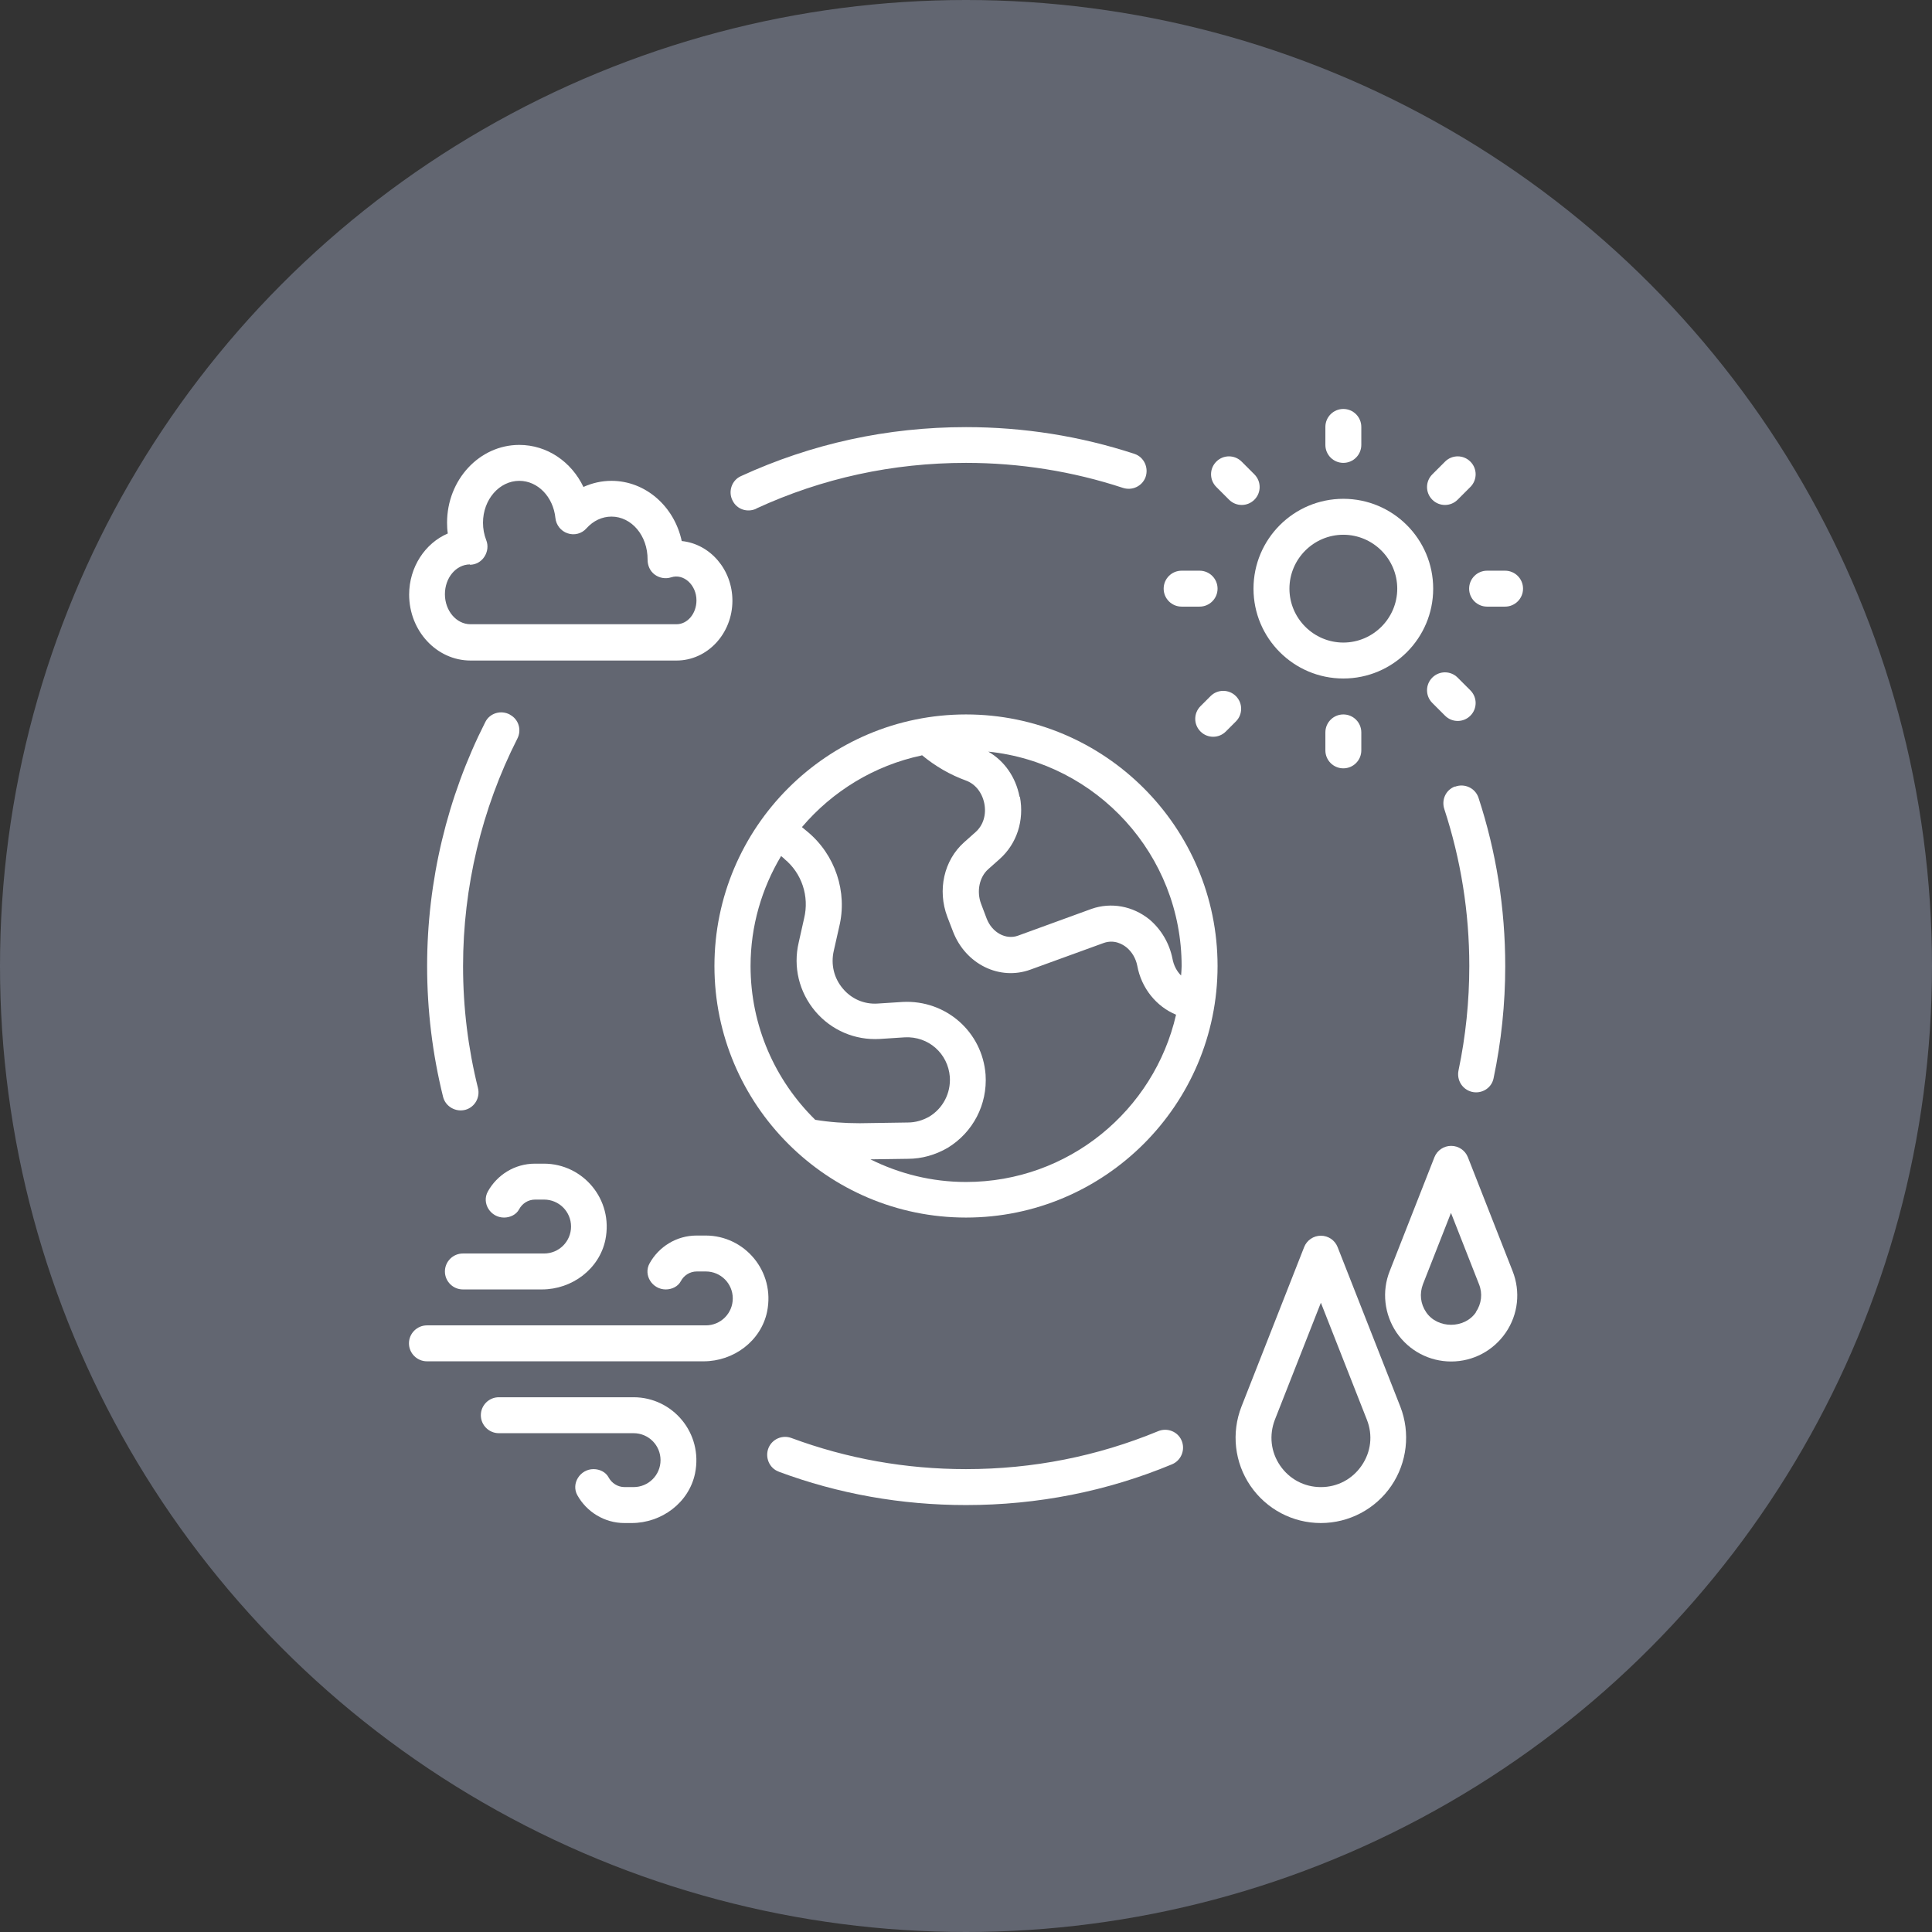
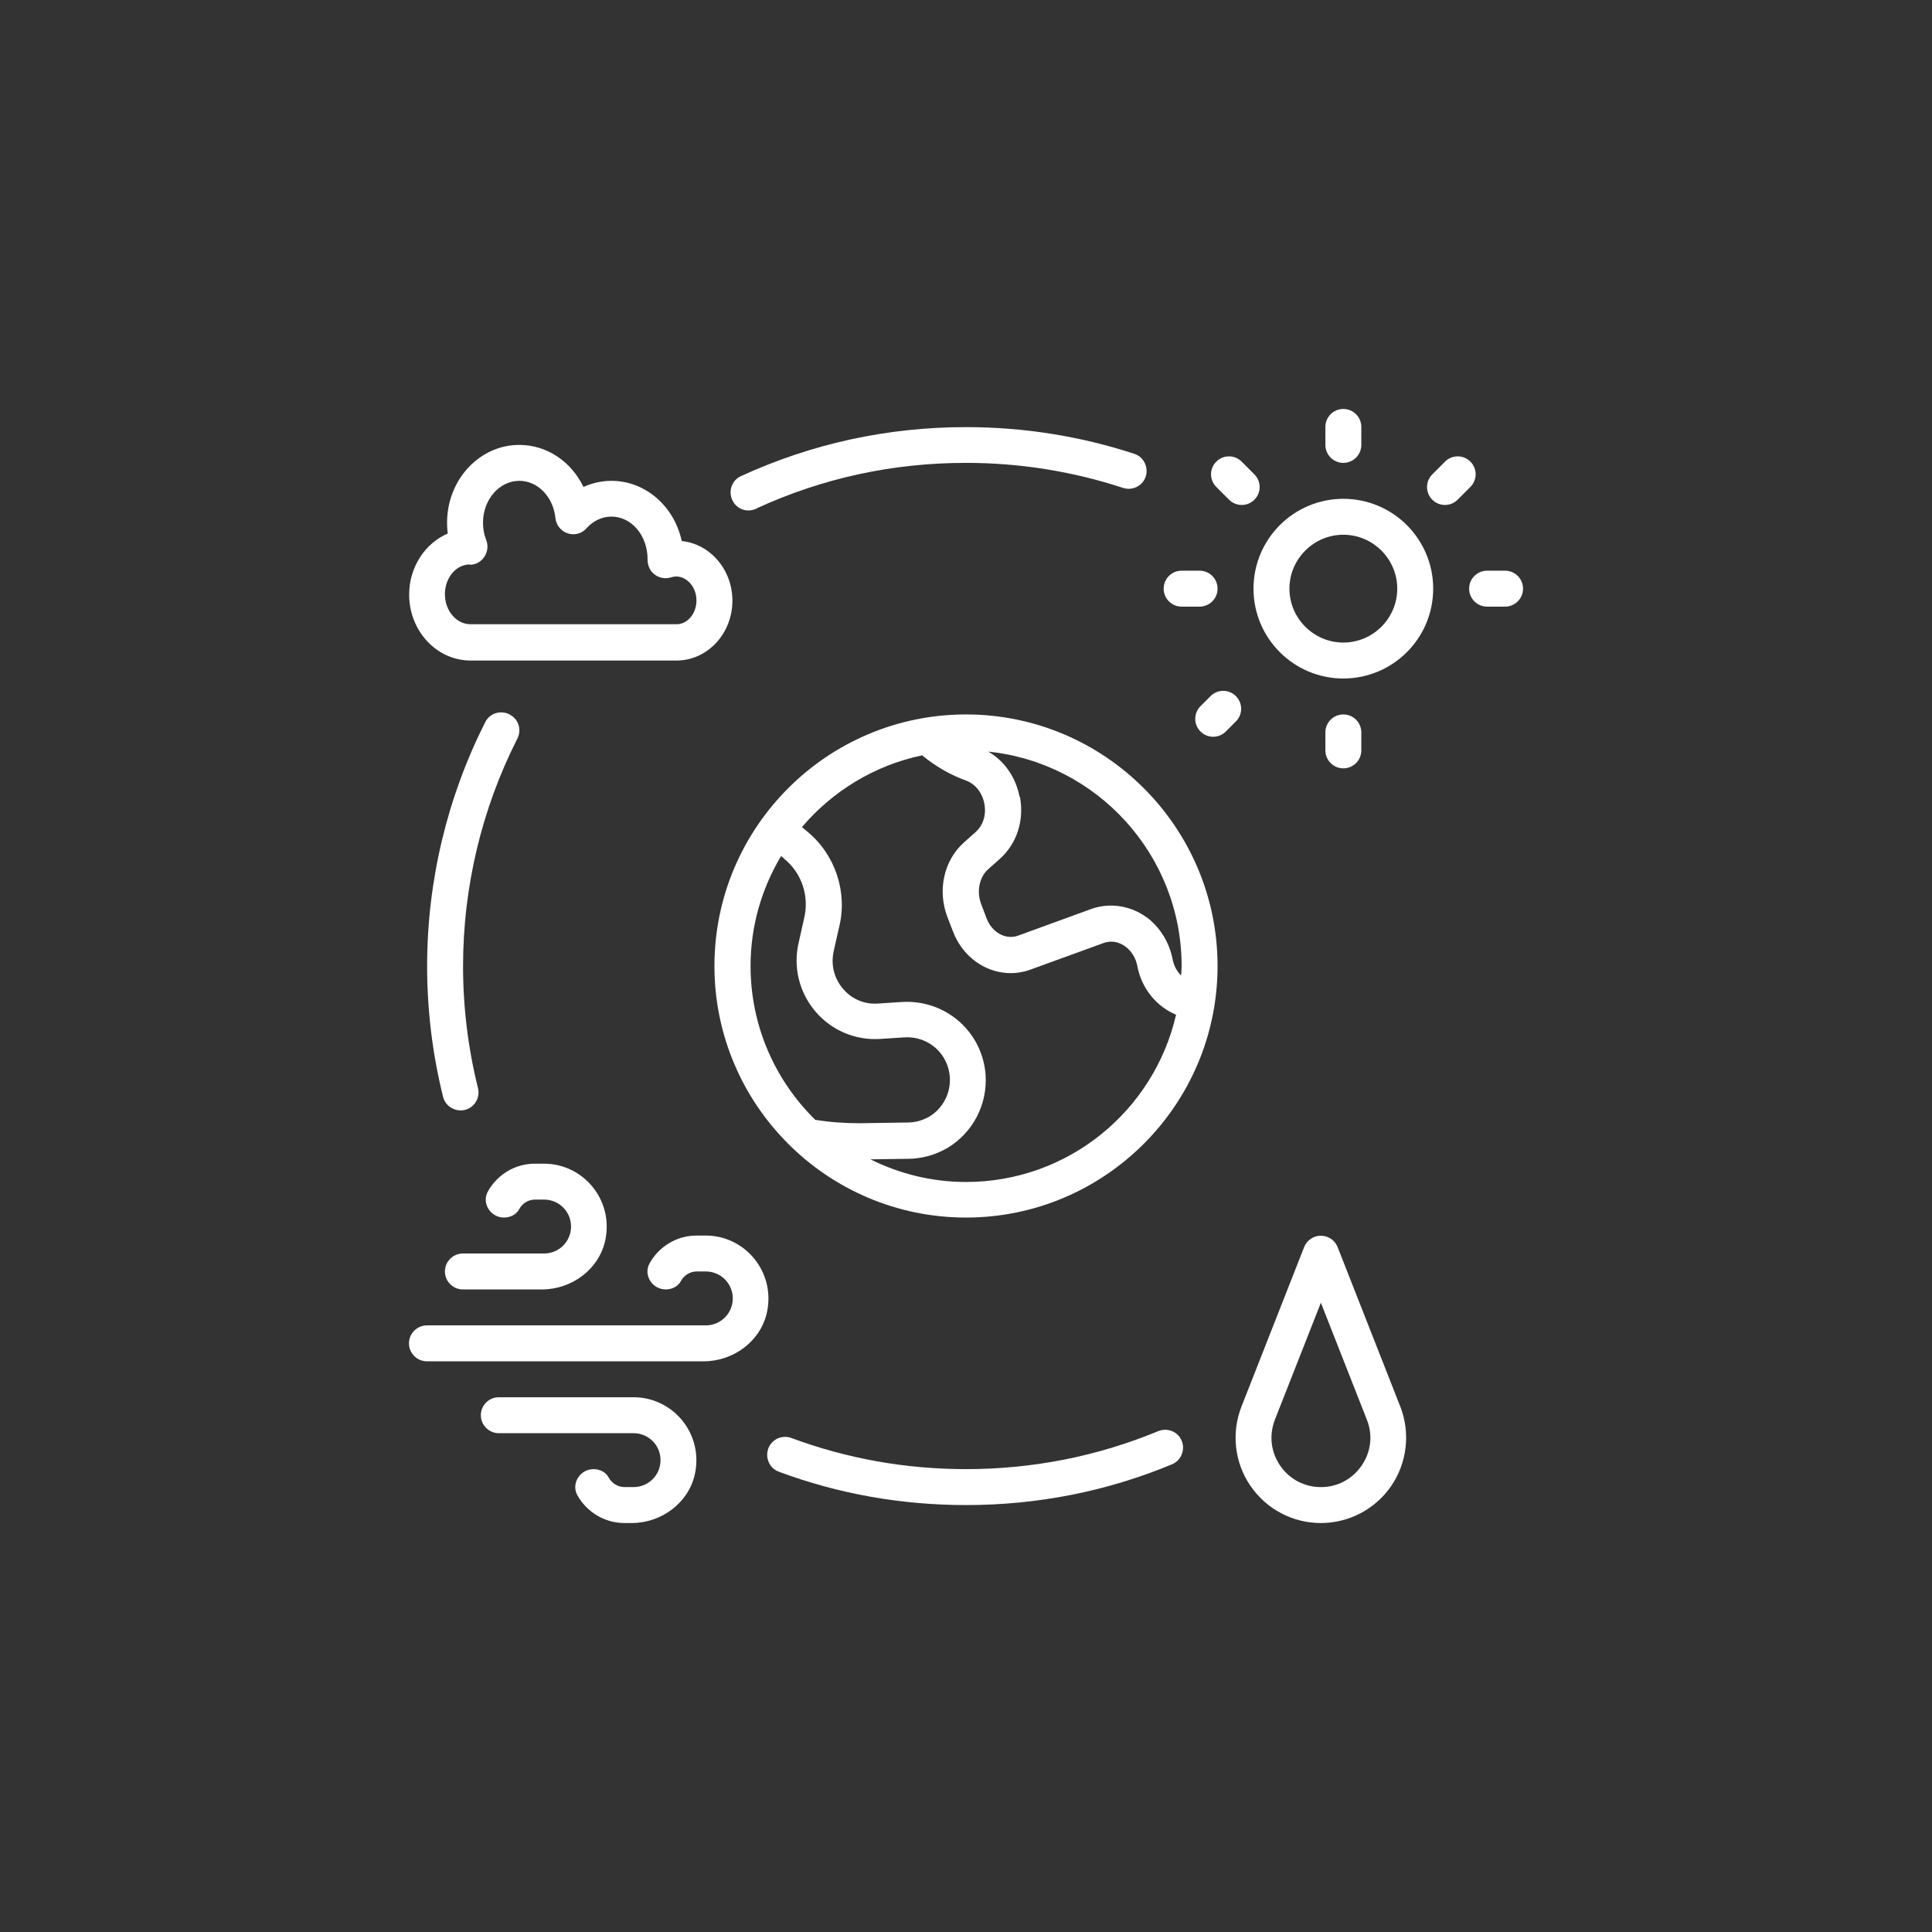
<svg xmlns="http://www.w3.org/2000/svg" width="168" height="168" viewBox="0 0 168 168" fill="none">
  <rect x="0" y="0" width="168" height="168" fill="#333333" stroke="none" />
-   <circle cx="84" cy="84" r="84" fill="#626671" />
  <path d="M40.906 57.438H58.828C61.516 57.438 63.688 55.094 63.688 52.234C63.688 49.531 61.75 47.297 59.281 47.047C58.641 44.047 56.141 41.812 53.172 41.812C52.312 41.812 51.5 42 50.734 42.344C49.688 40.156 47.578 38.688 45.156 38.688C41.688 38.688 38.875 41.719 38.875 45.453C38.875 45.766 38.891 46.078 38.938 46.391C36.969 47.234 35.578 49.312 35.578 51.703C35.578 54.859 37.969 57.438 40.922 57.438H40.906ZM40.859 49.109C41.375 49.109 41.844 48.844 42.125 48.406C42.406 47.969 42.469 47.438 42.281 46.969C42.094 46.484 42 45.984 42 45.453C42 43.438 43.422 41.812 45.156 41.812C46.766 41.812 48.109 43.203 48.297 45.047C48.359 45.656 48.781 46.188 49.359 46.375C49.938 46.578 50.594 46.406 51 45.938C51.594 45.281 52.359 44.922 53.172 44.922C54.906 44.922 56.328 46.562 56.312 48.672C56.312 49.188 56.531 49.672 56.938 49.969C57.344 50.266 57.875 50.359 58.359 50.203C59.453 49.844 60.562 50.875 60.562 52.203C60.562 53.359 59.781 54.281 58.828 54.281H40.906C39.688 54.281 38.688 53.109 38.688 51.672C38.688 50.234 39.656 49.094 40.859 49.078V49.109Z" fill="white" />
  <path d="M114.859 132.438C117.312 132.438 119.609 131.219 120.984 129.203C122.359 127.188 122.656 124.594 121.766 122.313L116.312 108.438C116.078 107.844 115.5 107.453 114.859 107.453C114.219 107.453 113.641 107.844 113.406 108.438L107.953 122.313C107.062 124.594 107.344 127.172 108.734 129.203C110.125 131.234 112.406 132.438 114.859 132.438ZM110.859 123.453L114.859 113.281L118.859 123.453C119.391 124.797 119.219 126.25 118.406 127.438C117.594 128.625 116.297 129.313 114.859 129.313C113.422 129.313 112.125 128.625 111.312 127.438C110.5 126.25 110.344 124.797 110.859 123.453Z" fill="white" />
-   <path d="M131.531 110.531L127.641 100.625C127.406 100.031 126.828 99.641 126.188 99.641C125.547 99.641 124.969 100.031 124.734 100.625L120.844 110.531C120.141 112.297 120.375 114.297 121.438 115.875C122.516 117.453 124.281 118.391 126.188 118.391C128.094 118.391 129.859 117.453 130.938 115.875C132.016 114.297 132.234 112.313 131.531 110.531ZM128.344 114.109C127.359 115.563 125 115.563 124.016 114.109C123.516 113.375 123.422 112.5 123.734 111.672L126.172 105.469L128.609 111.672C128.938 112.484 128.828 113.375 128.328 114.109H128.344Z" fill="white" />
  <path d="M109 51.188C109 55.5 112.5 59 116.812 59C121.125 59 124.625 55.5 124.625 51.188C124.625 46.875 121.125 43.375 116.812 43.375C112.5 43.375 109 46.875 109 51.188ZM116.812 46.5C119.391 46.5 121.5 48.609 121.5 51.188C121.5 53.766 119.391 55.875 116.812 55.875C114.234 55.875 112.125 53.766 112.125 51.188C112.125 48.609 114.234 46.5 116.812 46.5Z" fill="white" />
  <path d="M118.375 37.125C118.375 36.262 117.675 35.562 116.812 35.562C115.95 35.562 115.25 36.262 115.25 37.125V38.688C115.25 39.55 115.95 40.25 116.812 40.25C117.675 40.25 118.375 39.55 118.375 38.688V37.125Z" fill="white" />
  <path d="M118.375 63.688C118.375 62.825 117.675 62.125 116.812 62.125C115.95 62.125 115.25 62.825 115.25 63.688V65.25C115.25 66.113 115.95 66.812 116.812 66.812C117.675 66.812 118.375 66.113 118.375 65.25V63.688Z" fill="white" />
  <path d="M130.875 49.625H129.312C128.45 49.625 127.75 50.325 127.75 51.188C127.75 52.05 128.45 52.75 129.312 52.75H130.875C131.738 52.75 132.438 52.05 132.438 51.188C132.438 50.325 131.738 49.625 130.875 49.625Z" fill="white" />
  <path d="M104.312 49.625H102.75C101.887 49.625 101.188 50.325 101.188 51.188C101.188 52.05 101.887 52.75 102.75 52.75H104.312C105.175 52.75 105.875 52.05 105.875 51.188C105.875 50.325 105.175 49.625 104.312 49.625Z" fill="white" />
  <path d="M107.969 40.141C107.359 39.531 106.375 39.531 105.766 40.141C105.156 40.75 105.156 41.734 105.766 42.344L106.875 43.453C107.484 44.062 108.469 44.062 109.078 43.453C109.687 42.844 109.687 41.859 109.078 41.25L107.969 40.141Z" fill="white" />
-   <path d="M126.75 58.922C126.141 58.312 125.156 58.312 124.547 58.922C123.937 59.531 123.937 60.516 124.547 61.125L125.656 62.234C126.266 62.844 127.25 62.844 127.859 62.234C128.469 61.625 128.469 60.641 127.859 60.031L126.75 58.922Z" fill="white" />
  <path d="M127.859 40.141C127.25 39.531 126.266 39.531 125.656 40.141L124.547 41.25C123.937 41.859 123.937 42.844 124.547 43.453C125.156 44.062 126.141 44.062 126.75 43.453L127.859 42.344C128.469 41.734 128.469 40.75 127.859 40.141Z" fill="white" />
  <path d="M107.469 60.531C106.859 59.922 105.875 59.922 105.266 60.531L104.391 61.406C103.781 62.016 103.781 63 104.391 63.609C105 64.219 105.984 64.219 106.594 63.609L107.469 62.734C108.078 62.125 108.078 61.141 107.469 60.531Z" fill="white" />
  <path d="M37.125 118.375H61.188C63.797 118.375 66.172 116.609 66.703 114.063C67.422 110.547 64.75 107.438 61.359 107.438H60.578C58.812 107.438 57.281 108.422 56.484 109.859C55.922 110.875 56.719 112.125 57.891 112.125C58.422 112.125 58.953 111.875 59.203 111.406C59.469 110.906 59.984 110.562 60.594 110.562H61.375C62.672 110.562 63.719 111.609 63.719 112.906C63.719 114.203 62.672 115.25 61.375 115.25H37.125C36.266 115.25 35.562 115.953 35.562 116.812C35.562 117.672 36.266 118.375 37.125 118.375Z" fill="white" />
  <path d="M40.25 112.125H47.125C49.734 112.125 52.109 110.359 52.641 107.813C53.359 104.297 50.688 101.188 47.297 101.188H46.516C44.75 101.188 43.219 102.172 42.422 103.609C41.859 104.625 42.656 105.875 43.828 105.875C44.359 105.875 44.891 105.625 45.141 105.156C45.406 104.656 45.922 104.312 46.531 104.312H47.312C48.609 104.312 49.656 105.359 49.656 106.656C49.656 107.953 48.609 109 47.312 109H40.25C39.391 109 38.688 109.703 38.688 110.562C38.688 111.422 39.391 112.125 40.25 112.125Z" fill="white" />
  <path d="M55.094 129.312H54.312C53.719 129.312 53.188 128.969 52.922 128.469C52.672 128 52.141 127.75 51.609 127.75C50.453 127.75 49.641 129 50.203 130.016C51 131.453 52.547 132.438 54.297 132.438H54.922C57.531 132.438 59.906 130.672 60.438 128.125C61.156 124.609 58.484 121.5 55.094 121.5H43.375C42.516 121.5 41.812 122.203 41.812 123.062C41.812 123.922 42.516 124.625 43.375 124.625H55.094C56.391 124.625 57.438 125.672 57.438 126.969C57.438 128.266 56.391 129.312 55.094 129.312Z" fill="white" />
  <path d="M44.344 62.141C43.578 61.719 42.594 62 42.203 62.781C38.891 69.312 37.141 76.625 37.141 84C37.141 87.859 37.609 91.672 38.531 95.391C38.75 96.234 39.641 96.734 40.484 96.5C41.297 96.266 41.766 95.422 41.562 94.609C40.703 91.156 40.266 87.609 40.266 84.016C40.266 77.141 41.891 70.328 44.984 64.234C45.375 63.484 45.109 62.562 44.359 62.156L44.344 62.141Z" fill="white" />
  <path d="M67.703 127.969C72.906 129.906 78.375 130.875 84 130.875C90.219 130.875 96.25 129.688 101.922 127.328C102.735 126.984 103.094 126.031 102.735 125.234C102.391 124.469 101.485 124.125 100.703 124.453C95.406 126.641 89.797 127.75 84 127.75C78.766 127.75 73.672 126.844 68.828 125.047C68.031 124.75 67.156 125.125 66.828 125.906C66.5 126.719 66.891 127.672 67.719 127.969H67.703Z" fill="white" />
-   <path d="M126.515 68.391C125.719 68.688 125.328 69.547 125.594 70.359C127.031 74.75 127.765 79.328 127.765 84C127.765 87.063 127.453 90.109 126.828 93.078C126.656 93.906 127.14 94.719 127.969 94.938C128.828 95.156 129.703 94.625 129.875 93.766C130.547 90.578 130.89 87.297 130.89 84.016C130.89 79 130.109 74.078 128.562 69.359C128.281 68.531 127.359 68.094 126.531 68.406L126.515 68.391Z" fill="white" />
  <path d="M65.766 44.219C71.5 41.578 77.625 40.25 84 40.25C88.672 40.25 93.266 40.984 97.641 42.422C98.453 42.688 99.312 42.281 99.609 41.5C99.906 40.672 99.484 39.75 98.656 39.469C93.937 37.922 89.016 37.141 84 37.141C77.156 37.141 70.578 38.578 64.422 41.406C63.625 41.766 63.297 42.75 63.703 43.531C64.078 44.297 64.984 44.594 65.766 44.234V44.219Z" fill="white" />
  <path d="M84 105.875C96.062 105.875 105.875 96.062 105.875 84C105.875 71.938 96.062 62.125 84 62.125C71.938 62.125 62.125 71.938 62.125 84C62.125 96.062 71.938 105.875 84 105.875ZM88.656 69.281C88.328 67.578 87.344 66.172 85.938 65.359C95.375 66.328 102.75 74.328 102.75 84.016C102.75 84.297 102.719 84.562 102.703 84.828C102.328 84.453 102.063 83.953 101.953 83.359C101.688 82.031 100.984 80.828 99.953 79.953C98.5 78.781 96.625 78.438 94.922 79.031L88.531 81.359C87.469 81.75 86.266 81.094 85.797 79.875L85.312 78.594C84.906 77.516 85.156 76.266 85.938 75.578L86.938 74.688C88.422 73.359 89.078 71.344 88.688 69.281H88.656ZM80.156 65.656C81.344 66.641 82.625 67.375 84 67.875C84.812 68.172 85.406 68.922 85.594 69.875C85.781 70.844 85.5 71.766 84.828 72.359L83.828 73.25C82.078 74.812 81.5 77.406 82.375 79.719L82.875 81.016C83.969 83.844 86.922 85.297 89.609 84.312L95.969 82C96.891 81.672 97.625 82.109 97.969 82.391C98.438 82.781 98.766 83.344 98.891 83.969C99.25 85.938 100.562 87.531 102.266 88.234C100.359 96.562 92.906 102.781 84 102.781C81.016 102.781 78.203 102.062 75.688 100.812L78.953 100.766C80.141 100.766 81.328 100.437 82.406 99.812C84.609 98.469 85.875 96.047 85.703 93.453C85.422 89.719 82.25 86.938 78.5 87.125L76.312 87.266C75.141 87.344 74.031 86.859 73.281 85.953C72.516 85.047 72.234 83.859 72.5 82.688L72.969 80.609C73.719 77.562 72.625 74.312 70.203 72.312L69.734 71.922C72.375 68.812 76.016 66.562 80.156 65.688V65.656ZM68.203 74.688C69.719 75.922 70.391 77.938 69.922 79.859L69.453 81.953C68.953 84.078 69.484 86.266 70.891 87.938C72.297 89.594 74.344 90.469 76.5 90.344L78.672 90.203C80.75 90.094 82.438 91.625 82.594 93.641C82.688 95.047 82 96.375 80.812 97.094C80.234 97.422 79.609 97.609 78.938 97.609L74.766 97.672C73.422 97.672 72.125 97.578 70.891 97.375C67.422 93.969 65.266 89.234 65.266 84C65.266 80.5 66.25 77.234 67.922 74.438L68.219 74.688H68.203Z" fill="white" />
</svg>